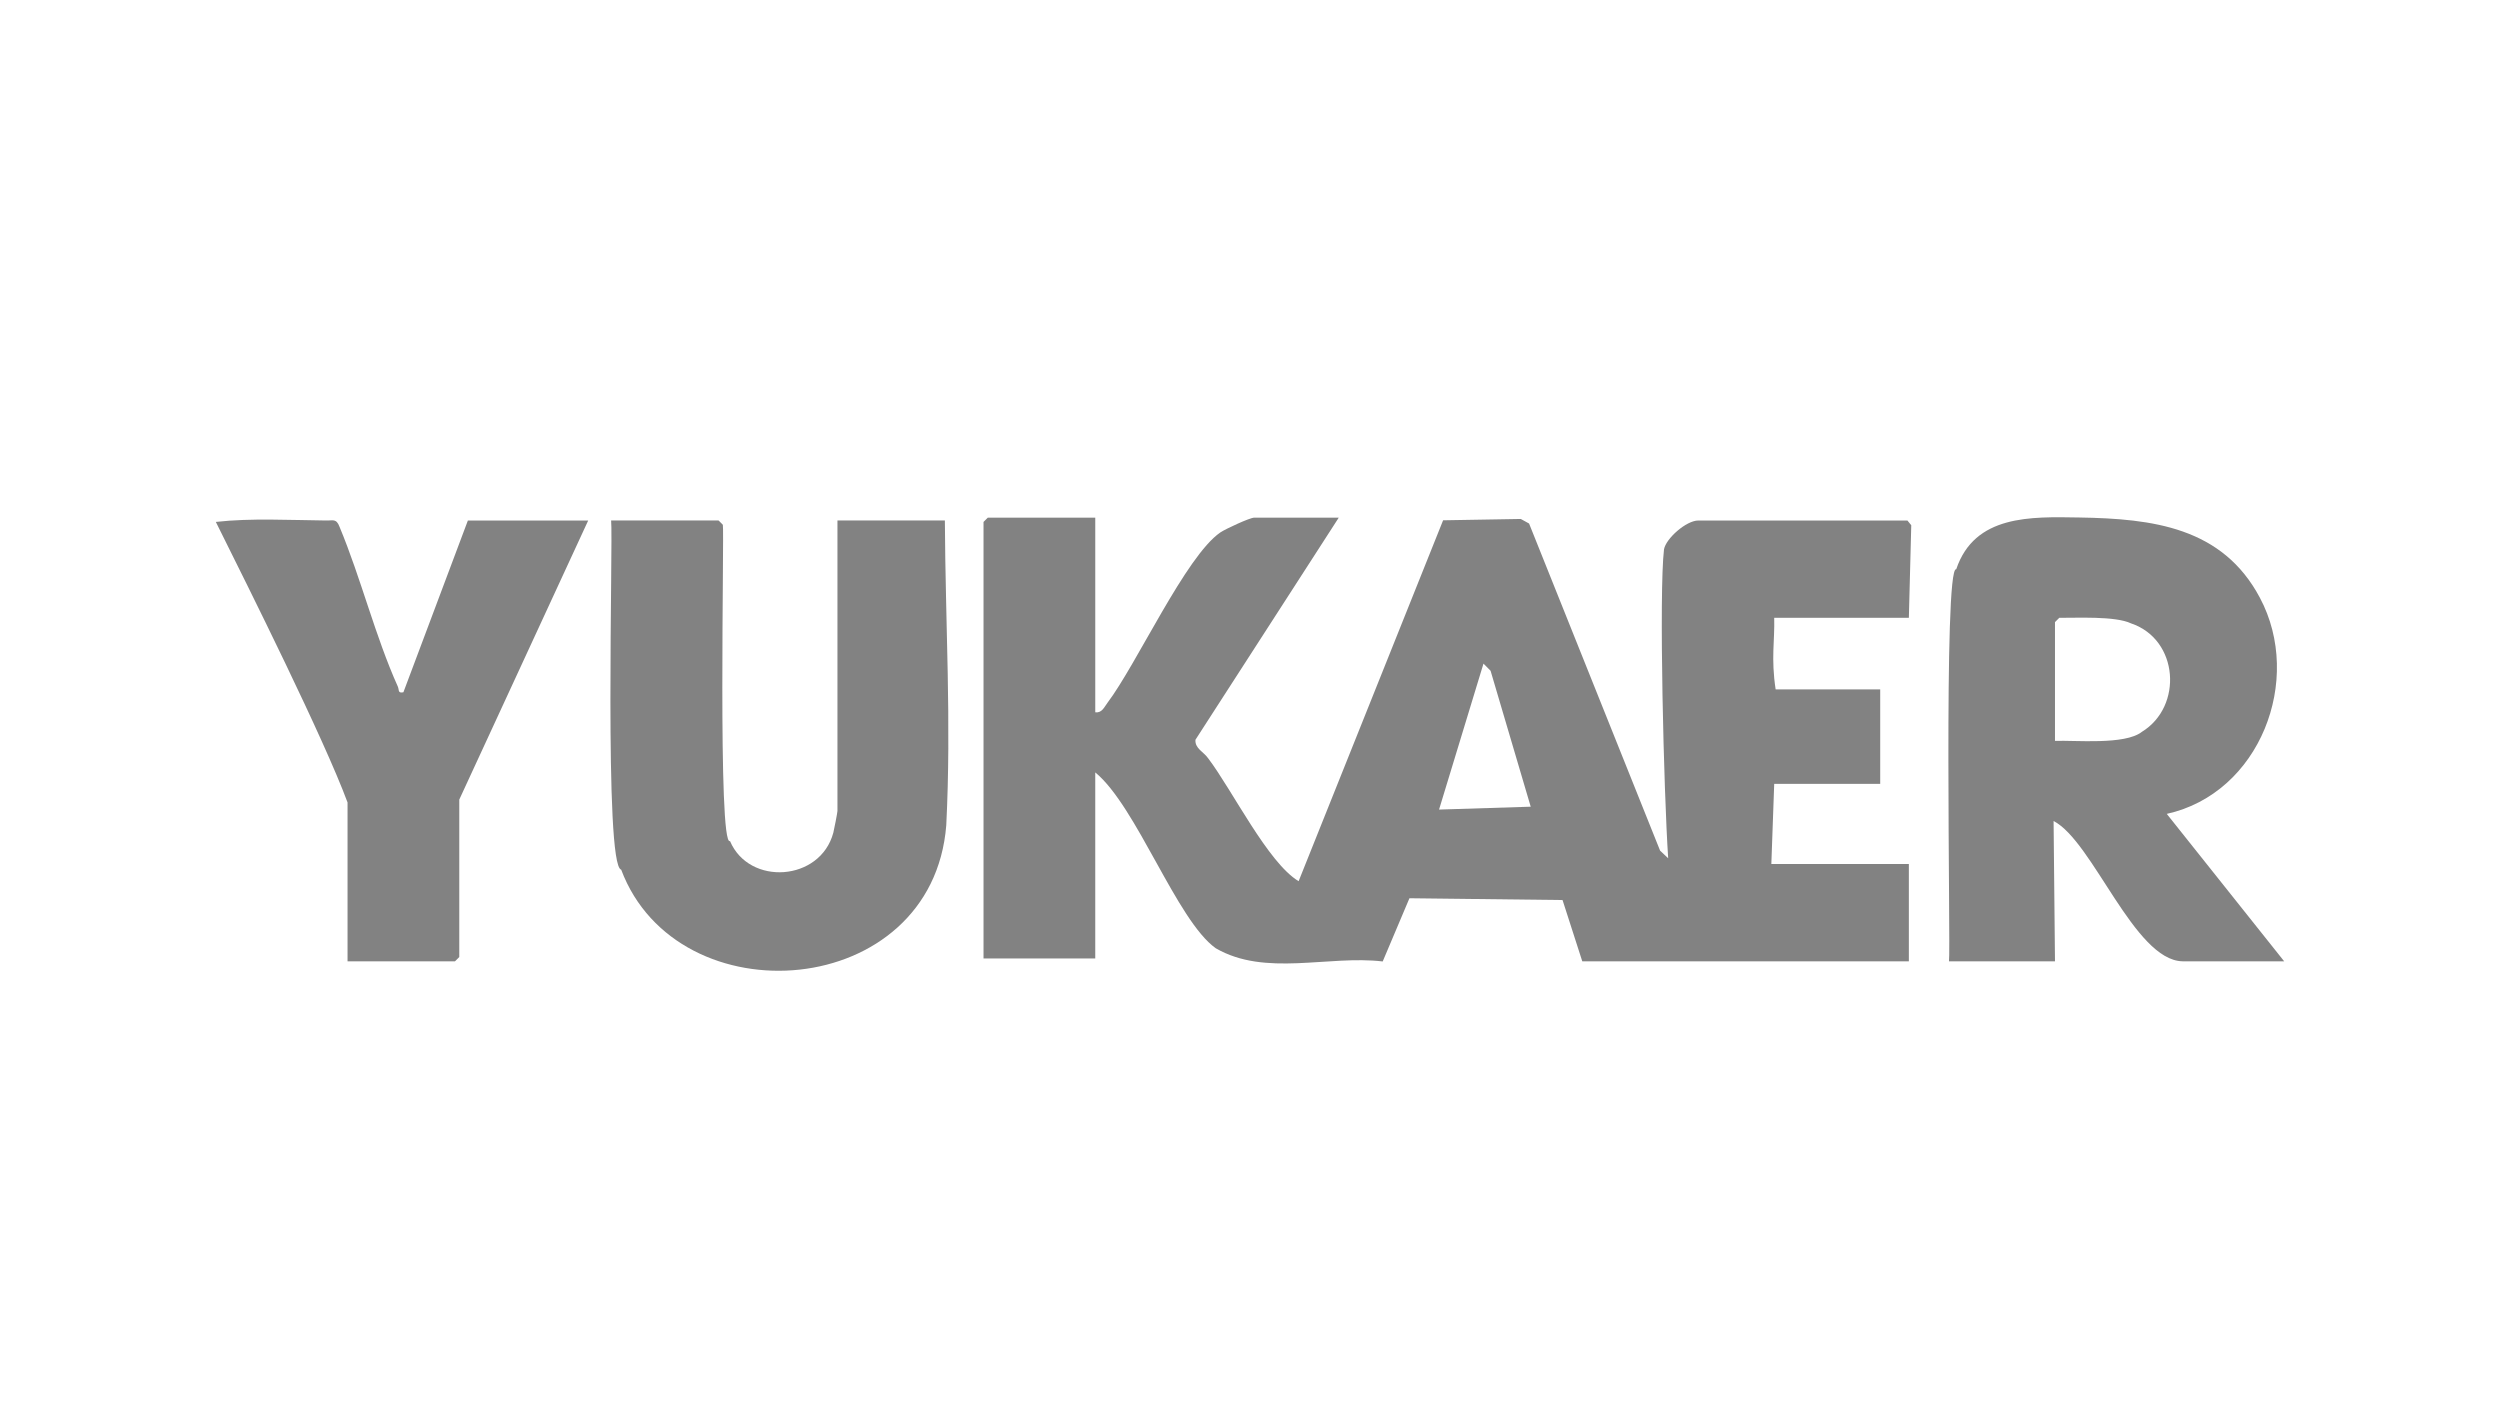
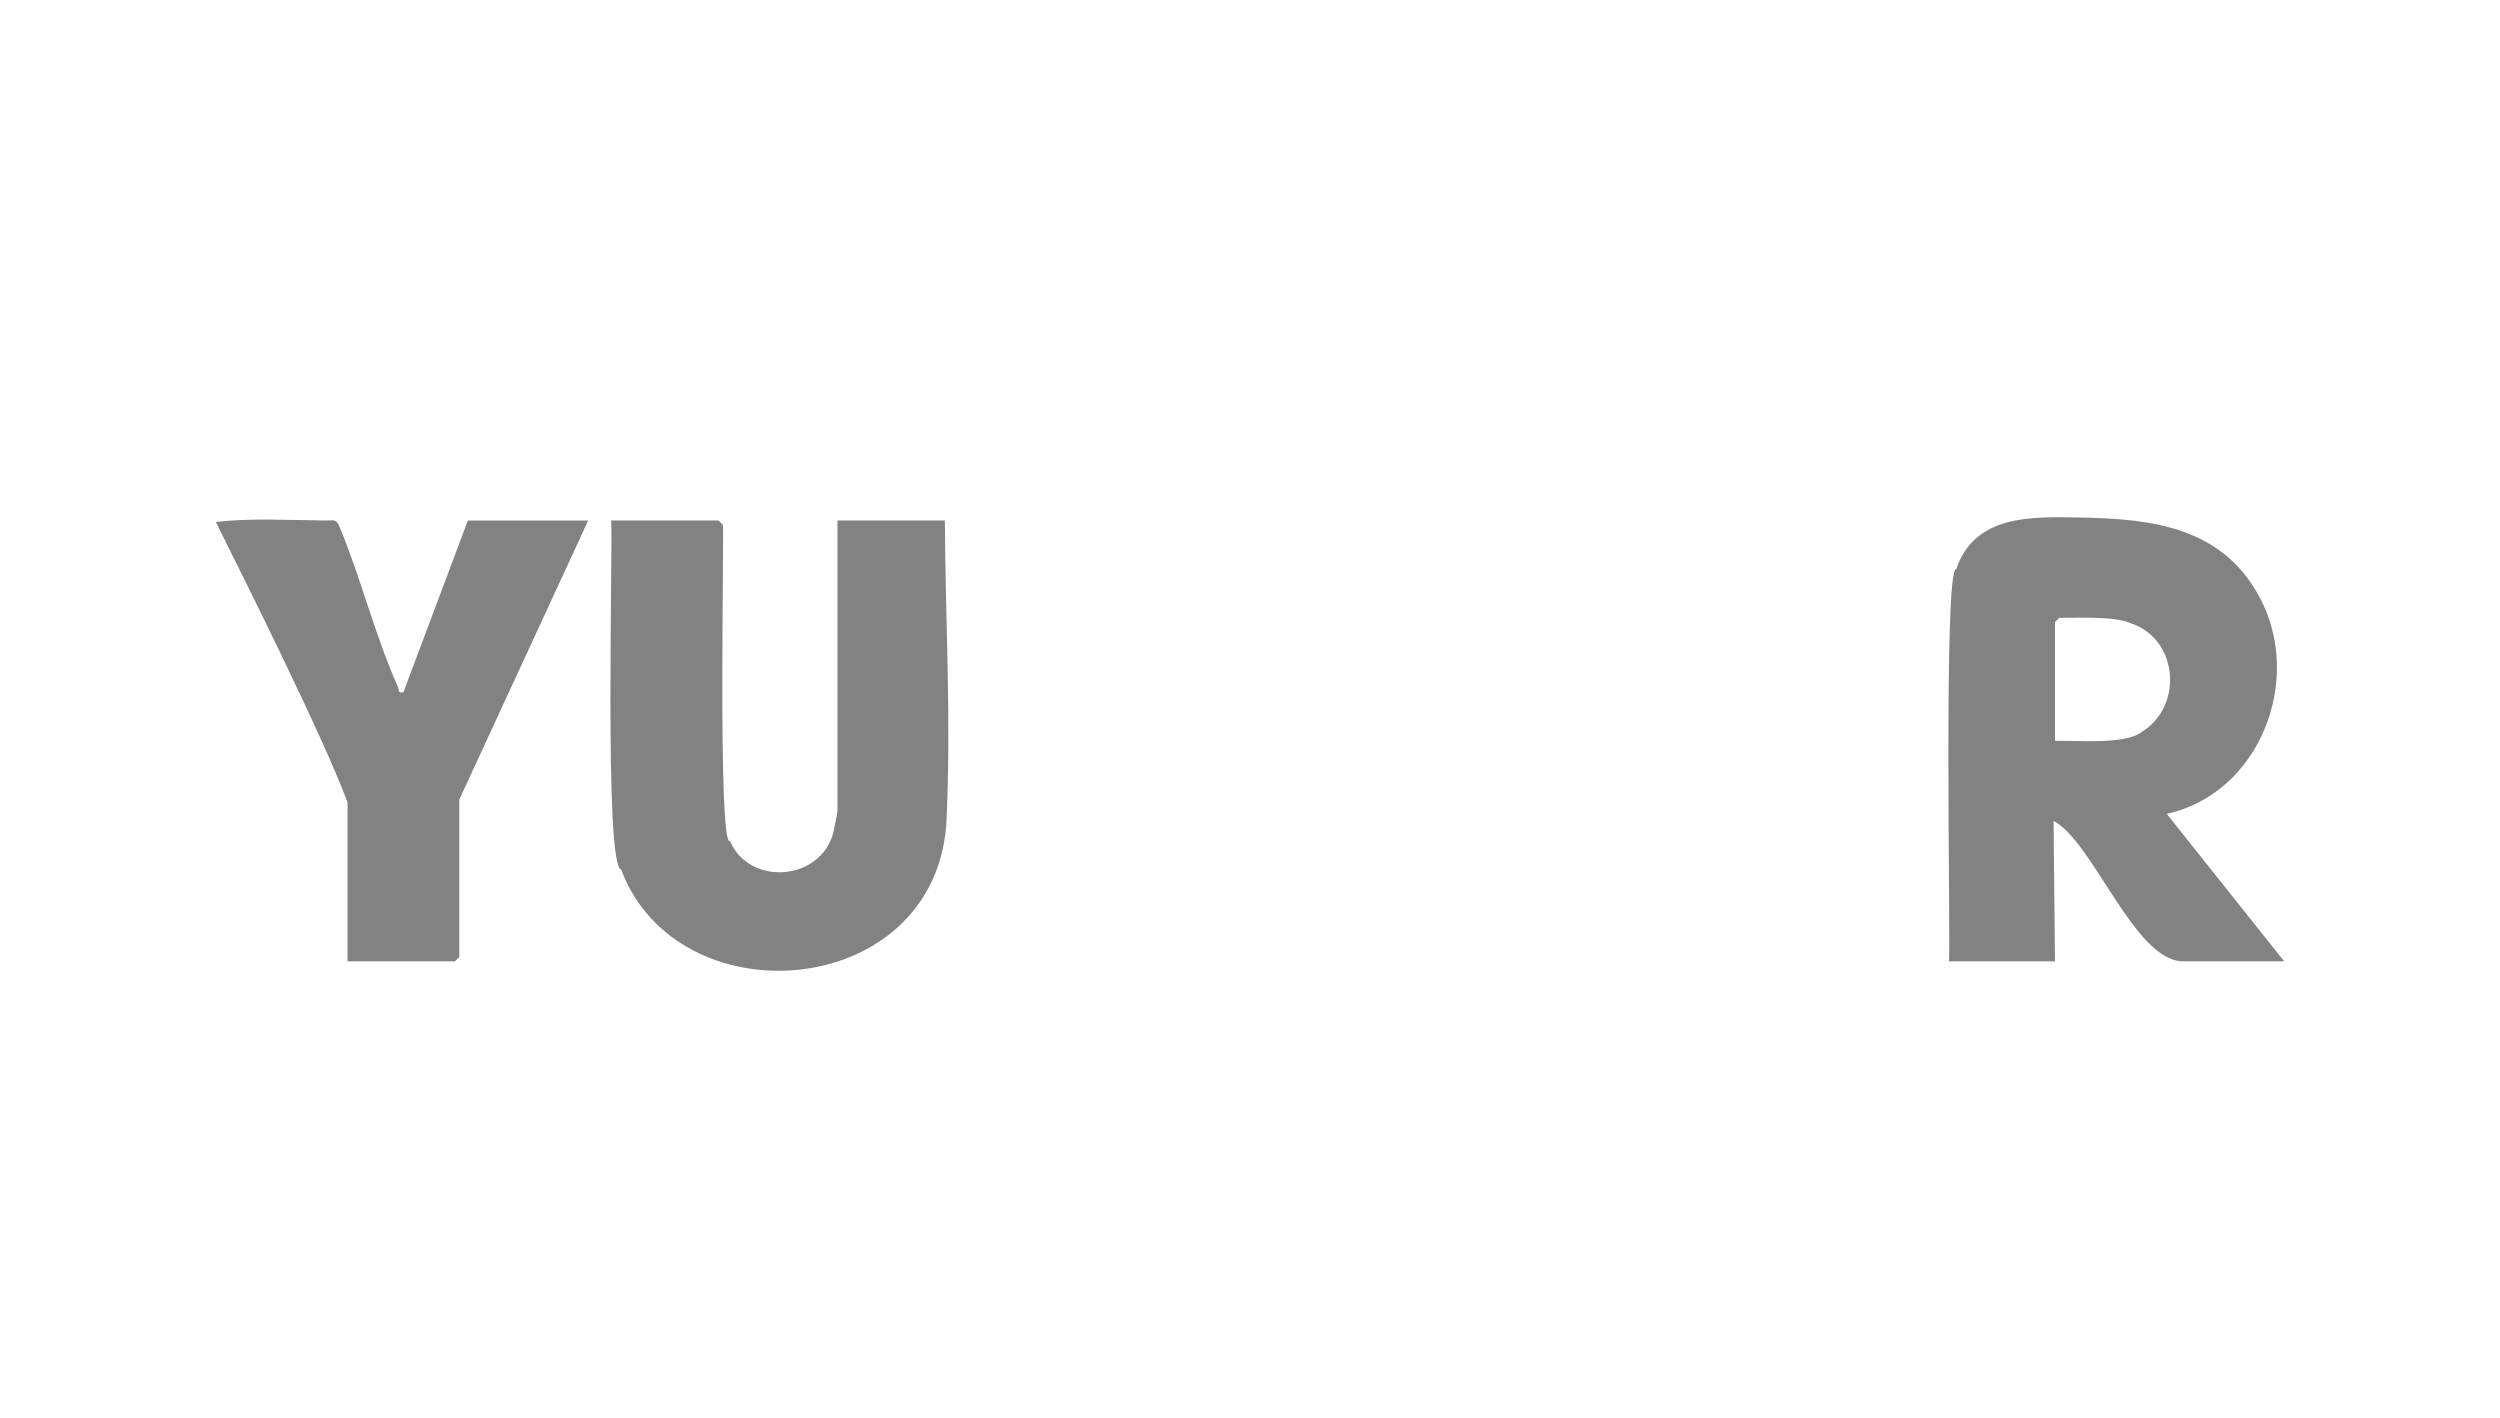
<svg xmlns="http://www.w3.org/2000/svg" id="Layer_1" data-name="Layer 1" width="150" height="85.093" viewBox="0 0 150 85.093">
-   <path d="M65.716,31.058v11.679c.397.056.536-.308.727-.561,1.772-2.345,4.703-8.803,6.778-10.23.29-.199,1.768-.887,2.034-.887h5.071l-8.598,13.326c-.044.527.498.727.763,1.115,1.446,1.904,3.581,6.265,5.427,7.372l8.669-21.654,4.66-.08.498.274,7.861,19.627.485.458c-.265-4-.56-15.93-.25-18.537.117-.65,1.333-1.729,2.057-1.729h12.548l.23.284-.144,5.555h-8.079c.039,1.36-.2,2.422.086,4.294h6.274v5.668h-6.36l-.172,4.809h8.251v5.839h-19.595l-1.184-3.677-9.186-.108-1.604,3.793c-3.271-.387-7.043.932-10.017-.792-2.341-1.663-4.745-8.51-7.23-10.551v11.163h-6.704v-26.191l.258-.258h6.446ZM91.843,48.402l-2.408-8.155-.426-.43-2.666,8.758,5.499-.173Z" fill="#828282" />
  <path d="M137.05,57.678h-6.102c-2.897-.06-5.376-7.203-7.733-8.417l.084,8.417h-6.36c.11-.726-.349-23.762.435-23.524,1.104-3.276,4.477-3.152,7.393-3.104,4.386.073,8.575.578,10.825,4.813,2.629,4.927-.002,11.736-5.586,12.97l7.044,8.845ZM123.299,44.454c1.185-.05,4.198.261,5.214-.544,2.479-1.517,2.214-5.542-.649-6.507-.954-.454-3.298-.322-4.307-.334l-.258.258v7.127Z" fill="#828282" />
  <path d="M50.246,31.229h6.446c.034,6.263.395,12.085.084,18.289-.837,10.541-16.123,11.664-19.505,2.662-1.045-.22-.475-19.851-.604-20.951h6.446l.258.258c.092.399-.318,19.388.43,18.978,1.146,2.705,5.418,2.426,6.199-.505.044-.164.247-1.218.247-1.299v-17.432Z" fill="#828282" />
  <path d="M19.564,31.229c.392.02.612-.152.813.392,1.276,3.061,2.143,6.571,3.492,9.571.093.208-.015.416.335.344l3.869-10.306h7.219l-7.735,16.745v9.446l-.258.258h-6.446v-9.532c-1.418-3.829-5.843-12.696-7.903-16.832,2.1-.238,4.464-.106,6.614-.085Z" fill="#828282" />
</svg>